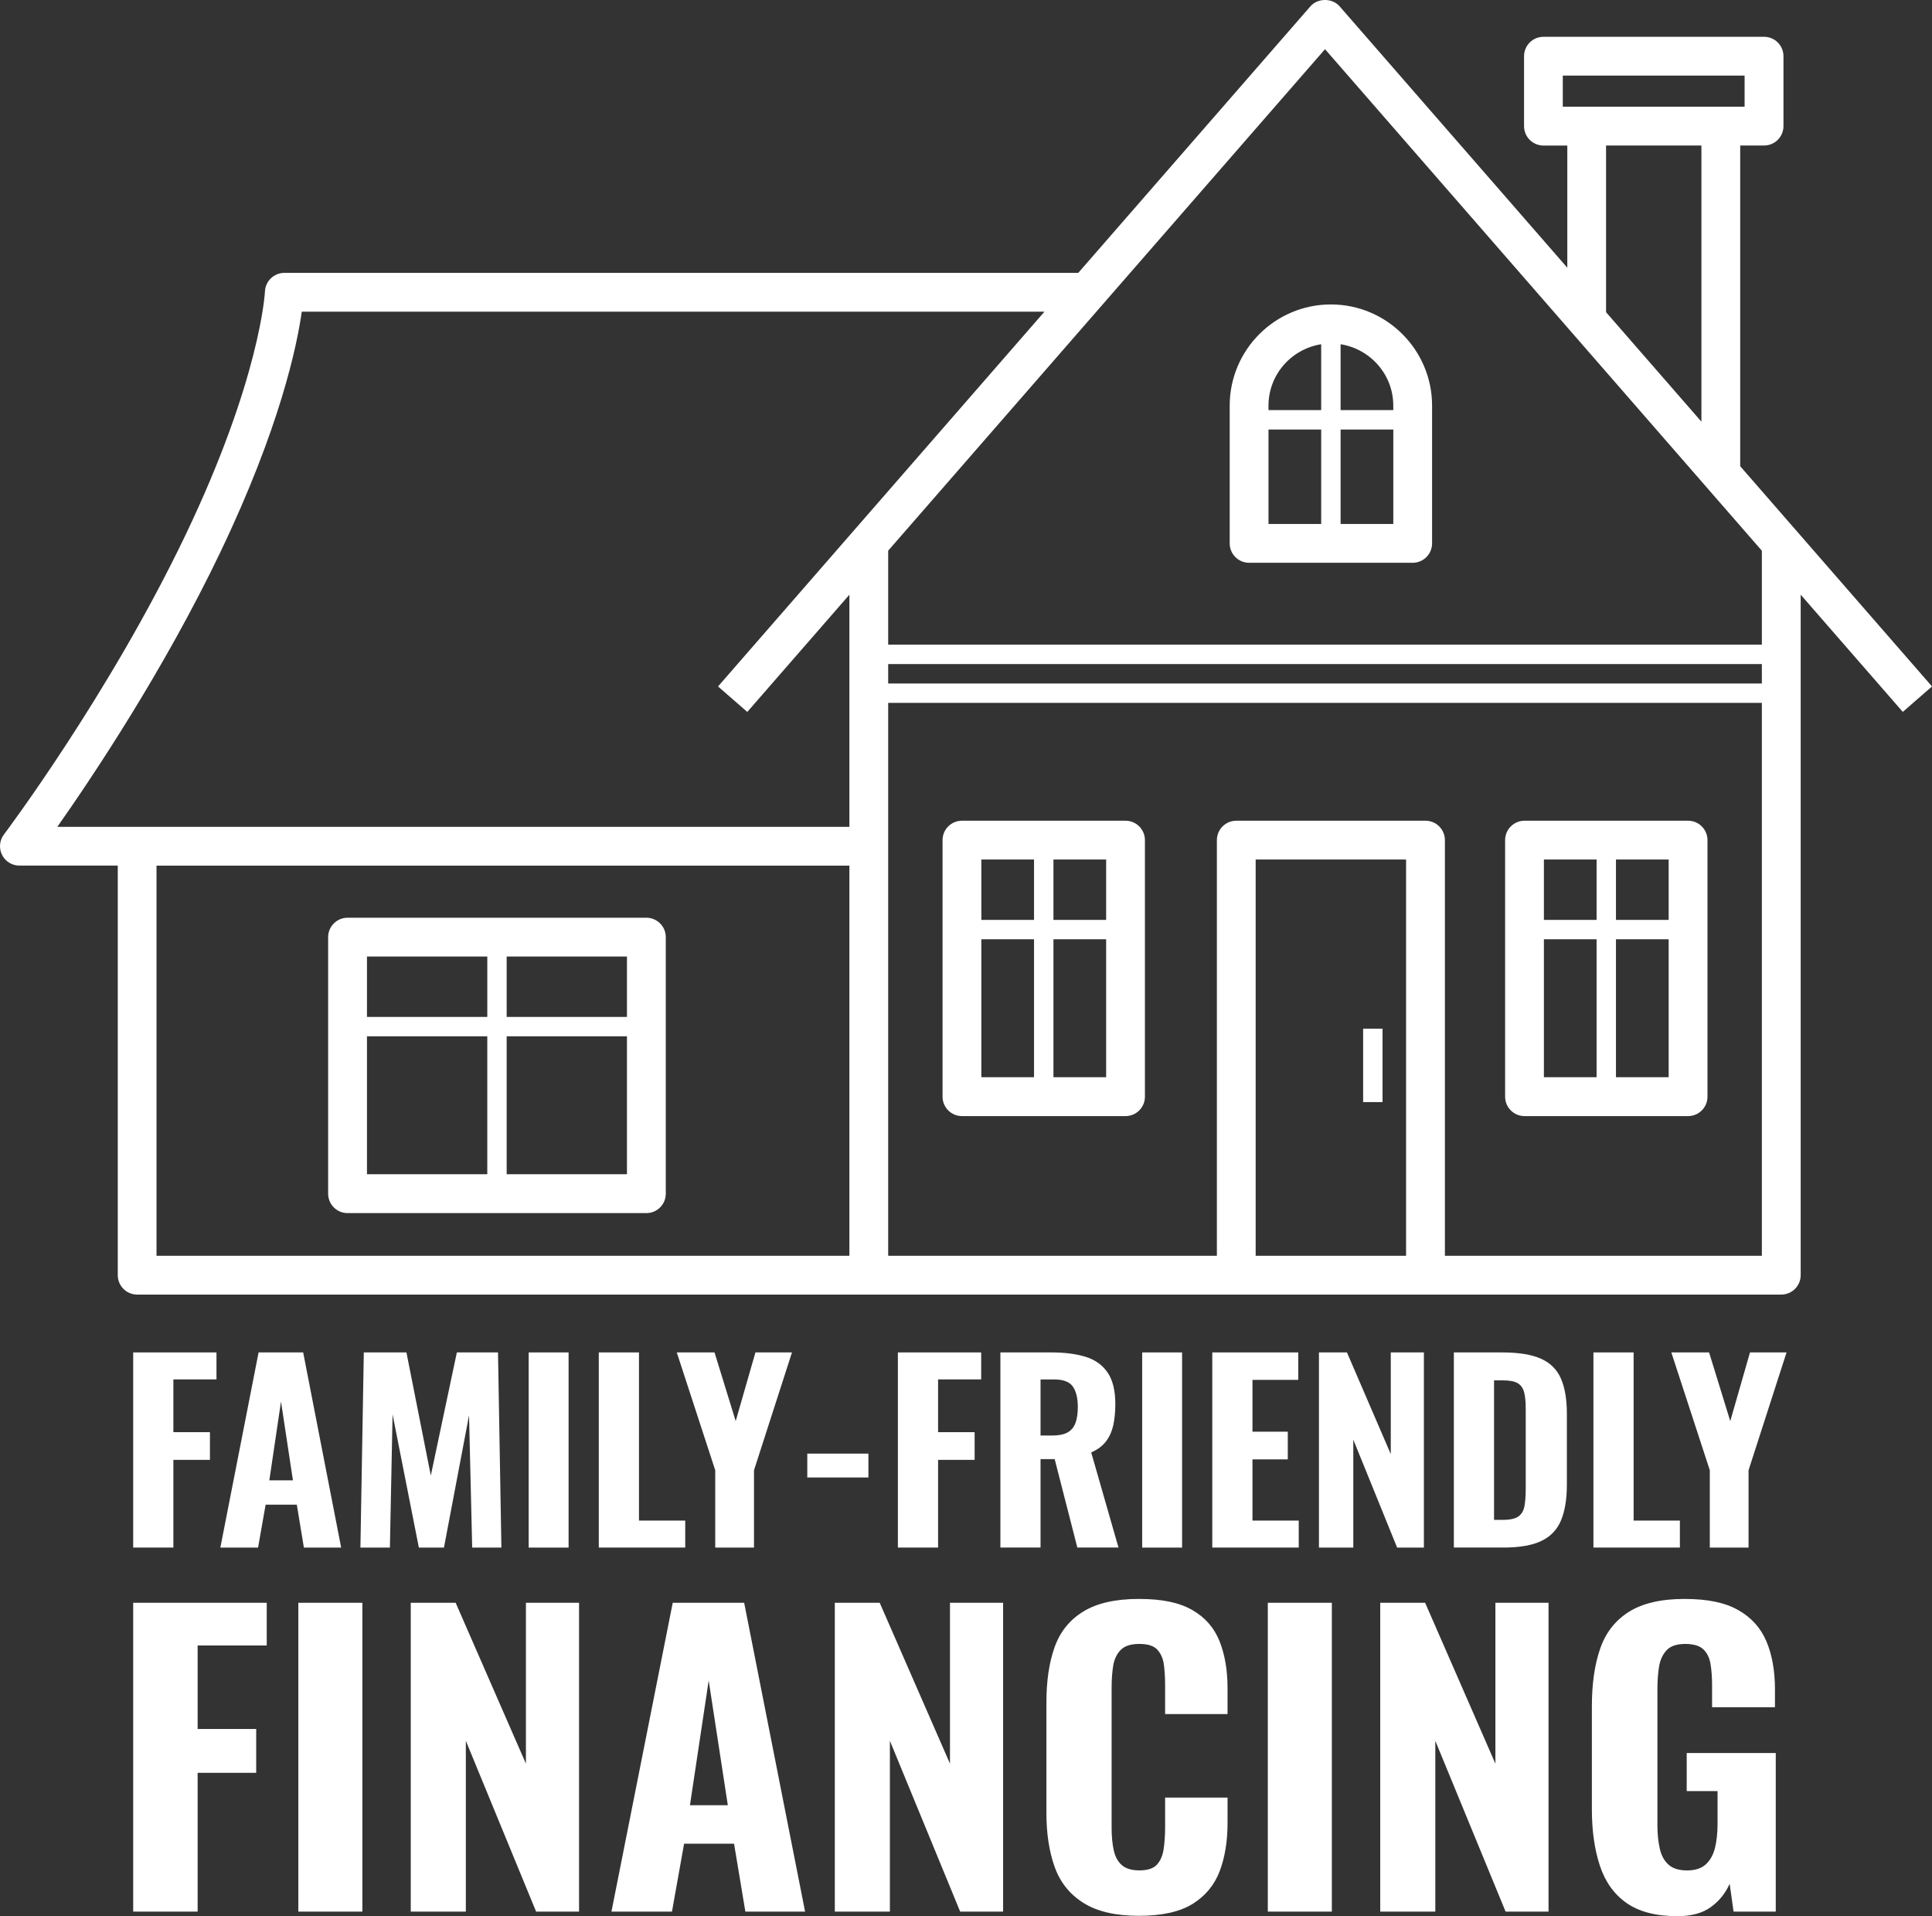
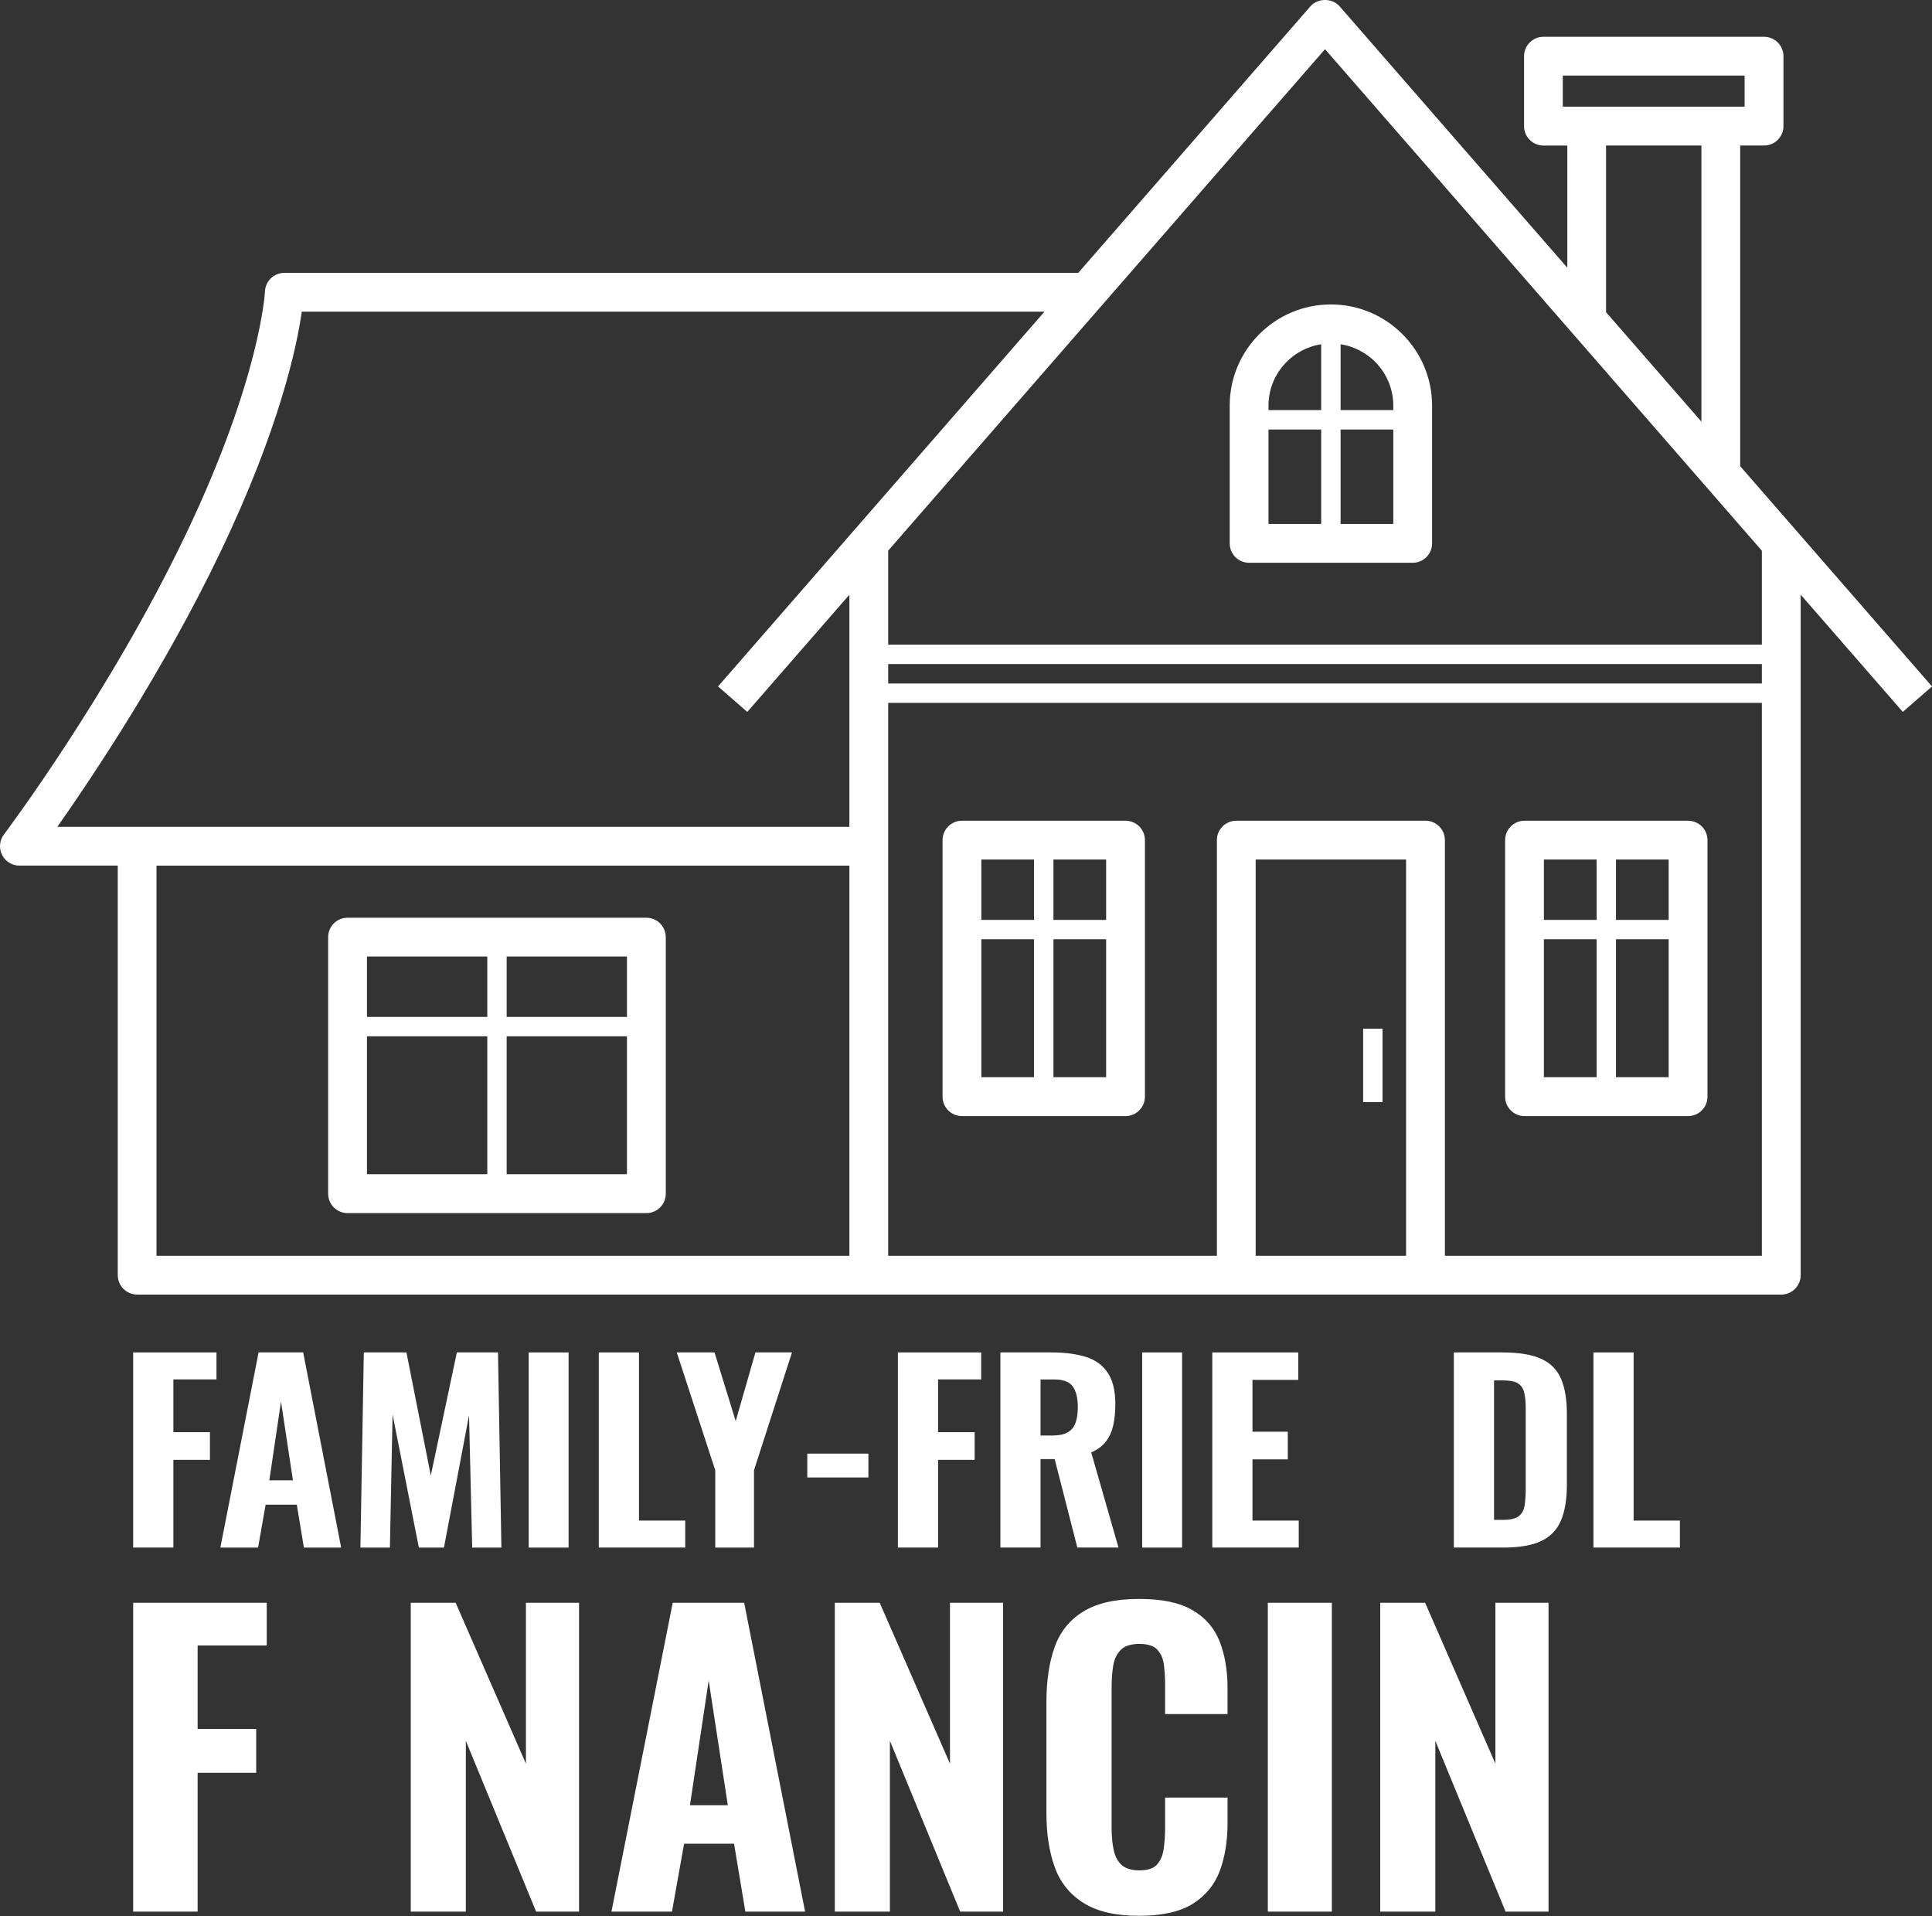
<svg xmlns="http://www.w3.org/2000/svg" id="Layer_2" viewBox="0 0 483.62 479.6">
  <rect x="0" y="0" width="483.62" height="479.6" fill="#333333" stroke="none" />
  <defs>
    <style>.cls-1{fill:#fff;stroke-width:0px;}</style>
  </defs>
  <g id="Layer_2-2">
    <path class="cls-1" d="M33.34,478.46v-77.3h33.43v10.69h-17.3v20.9h14.66v10.97h-14.66v34.74h-16.13Z" />
-     <path class="cls-1" d="M74.68,478.46v-77.3h16.03v77.3h-16.03Z" />
    <path class="cls-1" d="M102.82,478.46v-77.3h11.24l17.59,40.27v-40.27h13.3v77.3h-10.75l-17.59-42.75v42.75h-13.78Z" />
    <path class="cls-1" d="M153.06,478.46l15.34-77.3h17.88l15.25,77.3h-14.95l-2.83-16.99h-12.51l-3.03,16.99h-15.15ZM172.71,451.83h9.48l-4.79-31.21-4.69,31.21Z" />
    <path class="cls-1" d="M208.97,478.46v-77.3h11.24l17.59,40.27v-40.27h13.3v77.3h-10.75l-17.59-42.75v42.75h-13.78Z" />
    <path class="cls-1" d="M285.1,479.51c-5.86,0-10.51-1.08-13.93-3.25-3.42-2.16-5.81-5.17-7.18-9.02-1.37-3.85-2.05-8.32-2.05-13.41v-27.77c0-5.34.68-9.94,2.05-13.79,1.37-3.85,3.76-6.82,7.18-8.92,3.42-2.1,8.07-3.15,13.93-3.15s10.12.92,13.34,2.77c3.23,1.84,5.5,4.46,6.84,7.82,1.34,3.38,2,7.29,2,11.74v6.49h-15.63v-7.25c0-1.78-.1-3.45-.29-5.01s-.73-2.83-1.62-3.82c-.88-.99-2.39-1.48-4.54-1.48s-3.72.51-4.69,1.53c-.98,1.02-1.6,2.34-1.86,3.96-.26,1.63-.39,3.42-.39,5.39v35.12c0,2.16.18,4.05.54,5.67.36,1.63,1.05,2.86,2.05,3.72s2.46,1.29,4.35,1.29c2.08,0,3.57-.49,4.44-1.48.88-.99,1.43-2.3,1.66-3.96.23-1.65.35-3.4.35-5.24v-7.54h15.63v6.39c0,4.52-.65,8.51-1.95,11.98-1.31,3.47-3.55,6.2-6.75,8.21-3.19,2-7.69,3.01-13.49,3.01Z" />
    <path class="cls-1" d="M317.36,478.46v-77.3h16.03v77.3h-16.03Z" />
    <path class="cls-1" d="M345.5,478.46v-77.3h11.24l17.59,40.27v-40.27h13.3v77.3h-10.75l-17.59-42.75v42.75h-13.78Z" />
-     <path class="cls-1" d="M419.88,479.6c-5.35,0-9.58-1.1-12.71-3.29s-5.36-5.31-6.69-9.35-2-8.73-2-14.08v-25.86c0-5.53.68-10.31,2.05-14.31,1.37-4.01,3.76-7.09,7.18-9.26,3.42-2.16,8.07-3.25,13.93-3.25s10.15.92,13.44,2.77c3.29,1.84,5.65,4.46,7.08,7.82,1.43,3.38,2.15,7.38,2.15,12.03v4.48h-15.74v-5.44c0-2.04-.13-3.83-.39-5.39-.26-1.56-.87-2.78-1.81-3.67-.94-.89-2.46-1.34-4.54-1.34s-3.72.54-4.69,1.63c-.98,1.08-1.6,2.47-1.86,4.15s-.39,3.48-.39,5.39v34.26c0,2.16.2,4.11.59,5.82.39,1.72,1.13,3.05,2.2,4.01,1.07.95,2.62,1.43,4.64,1.43s3.59-.51,4.69-1.53,1.87-2.4,2.3-4.15c.42-1.75.63-3.74.63-5.96v-8.21h-7.72v-9.54h22.29v39.7h-10.56l-.98-6.97c-1.04,2.35-2.6,4.3-4.69,5.82-2.08,1.53-4.88,2.29-8.4,2.29Z" />
    <path class="cls-1" d="M422.56,205.42h-40.94c-2.68,0-4.86,2.17-4.86,4.86v64.21c0,2.68,2.17,4.86,4.86,4.86h40.94c2.68,0,4.86-2.17,4.86-4.86v-64.21c0-2.68-2.17-4.86-4.86-4.86ZM417.7,230.24h-13.19v-15.11h13.19v15.11ZM399.66,215.13v15.11h-13.19v-15.11h13.19ZM386.47,235.09h13.19v34.53h-13.19v-34.53ZM404.51,269.62v-34.53h13.19v34.53h-13.19ZM281.74,205.42h-40.94c-2.68,0-4.86,2.17-4.86,4.86v64.21c0,2.68,2.17,4.86,4.86,4.86h40.94c2.68,0,4.86-2.17,4.86-4.86v-64.21c0-2.68-2.17-4.86-4.86-4.86ZM276.89,230.24h-13.19v-15.11h13.19v15.11ZM258.84,215.13v15.11h-13.19v-15.11h13.19ZM245.65,235.09h13.19v34.53h-13.19v-34.53ZM263.7,269.62v-34.53h13.19v34.53h-13.19ZM161.8,229.7h-74.8c-2.68,0-4.86,2.17-4.86,4.86v64.21c0,2.68,2.17,4.86,4.86,4.86h74.8c2.68,0,4.86-2.17,4.86-4.86v-64.21c0-2.68-2.17-4.86-4.86-4.86ZM156.94,254.52h-30.11v-15.11h30.11v15.11ZM121.98,239.41v15.11h-30.12v-15.11h30.12ZM91.86,259.37h30.12v34.53h-30.12v-34.53ZM126.83,293.9v-34.53h30.11v34.53h-30.11ZM307.82,101.53v34.47c0,2.68,2.17,4.86,4.86,4.86h40.94c2.68,0,4.86-2.17,4.86-4.86v-34.47c0-13.96-11.36-25.33-25.33-25.33s-25.33,11.36-25.33,25.33ZM317.53,107.5h13.19v23.64h-13.19v-23.64ZM335.58,131.14v-23.64h13.19v23.64h-13.19ZM348.77,101.53v1.12h-13.19v-16.49c7.45,1.18,13.19,7.59,13.19,15.37ZM330.72,86.16v16.49h-13.19v-1.12c0-7.78,5.74-14.19,13.19-15.37ZM341.22,257.47h4.86v18.37h-4.86v-18.37ZM483.62,171.81l-48.01-55.12V36.42h5.97c2.68,0,4.86-2.17,4.86-4.86V14.07c0-2.68-2.17-4.86-4.86-4.86h-55.22c-2.68,0-4.86,2.17-4.86,4.86v17.5c0,2.68,2.17,4.86,4.86,4.86h5.97v30.58L335.34,1.59c-1.84-2.12-5.48-2.12-7.32,0l-58.11,66.71H71.17c-2.6,0-4.74,2.07-4.85,4.66,0,.21-1.13,21.75-19.88,60.94C27.36,173.81,1.24,208.53.98,208.87c-1.11,1.47-1.29,3.44-.47,5.09.82,1.65,2.5,2.69,4.35,2.69h24.62v102.51c0,2.68,2.17,4.86,4.86,4.86h411.55c2.68,0,4.86-2.17,4.86-4.86v-170.32l25.56,29.34,7.32-6.38ZM391.2,18.92h45.51v7.79h-45.51v-7.79ZM402.03,36.42h23.87v69.12l-23.87-27.4v-41.72ZM441.03,161.35h-218.7v-23.52L331.68,12.31l109.35,125.53v23.52ZM222.33,166.21h218.7v4.86h-218.7v-4.86ZM55.21,138.09c14.83-31,19.11-51.43,20.33-60.08h185.91l-81.71,93.8,7.32,6.38,25.56-29.34v58.1H14.35c8.92-12.68,26.76-39.37,40.86-68.85ZM39.18,216.66h173.44v97.65H39.18v-97.65ZM314.32,314.31v-99.18h37.65v99.18h-37.65ZM361.69,314.31v-104.03c0-2.68-2.17-4.86-4.86-4.86h-47.36c-2.68,0-4.86,2.17-4.86,4.86v104.03h-82.28v-138.39h218.7v138.39h-79.34Z" />
    <path class="cls-1" d="M33.34,387.35v-48.85h20.85v6.75h-10.79v13.21h9.15v6.93h-9.15v21.95h-10.06Z" />
    <path class="cls-1" d="M55.16,387.35l9.57-48.85h11.16l9.51,48.85h-9.33l-1.77-10.74h-7.81l-1.89,10.74h-9.45ZM67.42,370.52h5.91l-2.99-19.72-2.92,19.72Z" />
    <path class="cls-1" d="M90.22,387.35l.85-48.85h10.67l6.1,30.82,6.52-30.82h10.3l.85,48.85h-7.31l-.79-33.11-6.28,33.11h-6.28l-6.58-33.35-.67,33.35h-7.38Z" />
    <path class="cls-1" d="M132.34,387.35v-48.85h9.99v48.85h-9.99Z" />
    <path class="cls-1" d="M149.89,387.35v-48.85h10.06v42.09h11.58v6.75h-21.64Z" />
    <path class="cls-1" d="M179.04,387.35v-19.36l-9.63-29.49h9.45l5.3,17.19,4.94-17.19h9.15l-9.51,29.49v19.36h-9.69Z" />
    <path class="cls-1" d="M202.08,369.8v-5.97h15.3v5.97h-15.3Z" />
    <path class="cls-1" d="M224.76,387.35v-48.85h20.85v6.75h-10.79v13.21h9.15v6.93h-9.15v21.95h-10.06Z" />
    <path class="cls-1" d="M250.42,387.35v-48.85h12.8c3.33,0,6.19.37,8.57,1.11,2.38.75,4.2,2.06,5.48,3.95,1.28,1.89,1.92,4.5,1.92,7.84,0,2.01-.18,3.79-.52,5.34-.35,1.55-.95,2.9-1.83,4.04-.87,1.14-2.1,2.06-3.69,2.74l6.83,23.82h-10.3l-5.67-22.13h-3.54v22.13h-10.06ZM260.48,359.3h2.92c1.63,0,2.91-.26,3.84-.78.94-.52,1.59-1.32,1.98-2.38.39-1.06.58-2.38.58-3.95,0-2.25-.42-3.97-1.25-5.15-.83-1.19-2.39-1.78-4.66-1.78h-3.42v14.05Z" />
    <path class="cls-1" d="M285.91,387.35v-48.85h9.99v48.85h-9.99Z" />
    <path class="cls-1" d="M303.46,387.35v-48.85h21.52v6.87h-11.46v12.97h8.84v6.93h-8.84v15.32h11.58v6.75h-21.64Z" />
-     <path class="cls-1" d="M330.16,387.35v-48.85h7.01l10.97,25.45v-25.45h8.29v48.85h-6.7l-10.97-27.02v27.02h-8.6Z" />
    <path class="cls-1" d="M363.93,387.35v-48.85h12.07c4.19,0,7.45.53,9.79,1.6,2.34,1.06,3.99,2.73,4.97,5,.97,2.27,1.46,5.18,1.46,8.71v17.79c0,3.62-.49,6.6-1.46,8.93-.98,2.33-2.61,4.05-4.91,5.15-2.29,1.11-5.5,1.66-9.6,1.66h-12.32ZM373.99,380.41h2.14c1.87,0,3.2-.29,3.99-.88.79-.58,1.29-1.45,1.49-2.59s.31-2.56.31-4.25v-20.15c0-1.69-.13-3.05-.4-4.07s-.79-1.78-1.59-2.26c-.79-.48-2.08-.72-3.87-.72h-2.07v34.92Z" />
    <path class="cls-1" d="M398.87,387.35v-48.85h10.06v42.09h11.58v6.75h-21.64Z" />
-     <path class="cls-1" d="M428,387.35v-19.36l-9.63-29.49h9.45l5.3,17.19,4.94-17.19h9.15l-9.51,29.49v19.36h-9.69Z" />
  </g>
</svg>